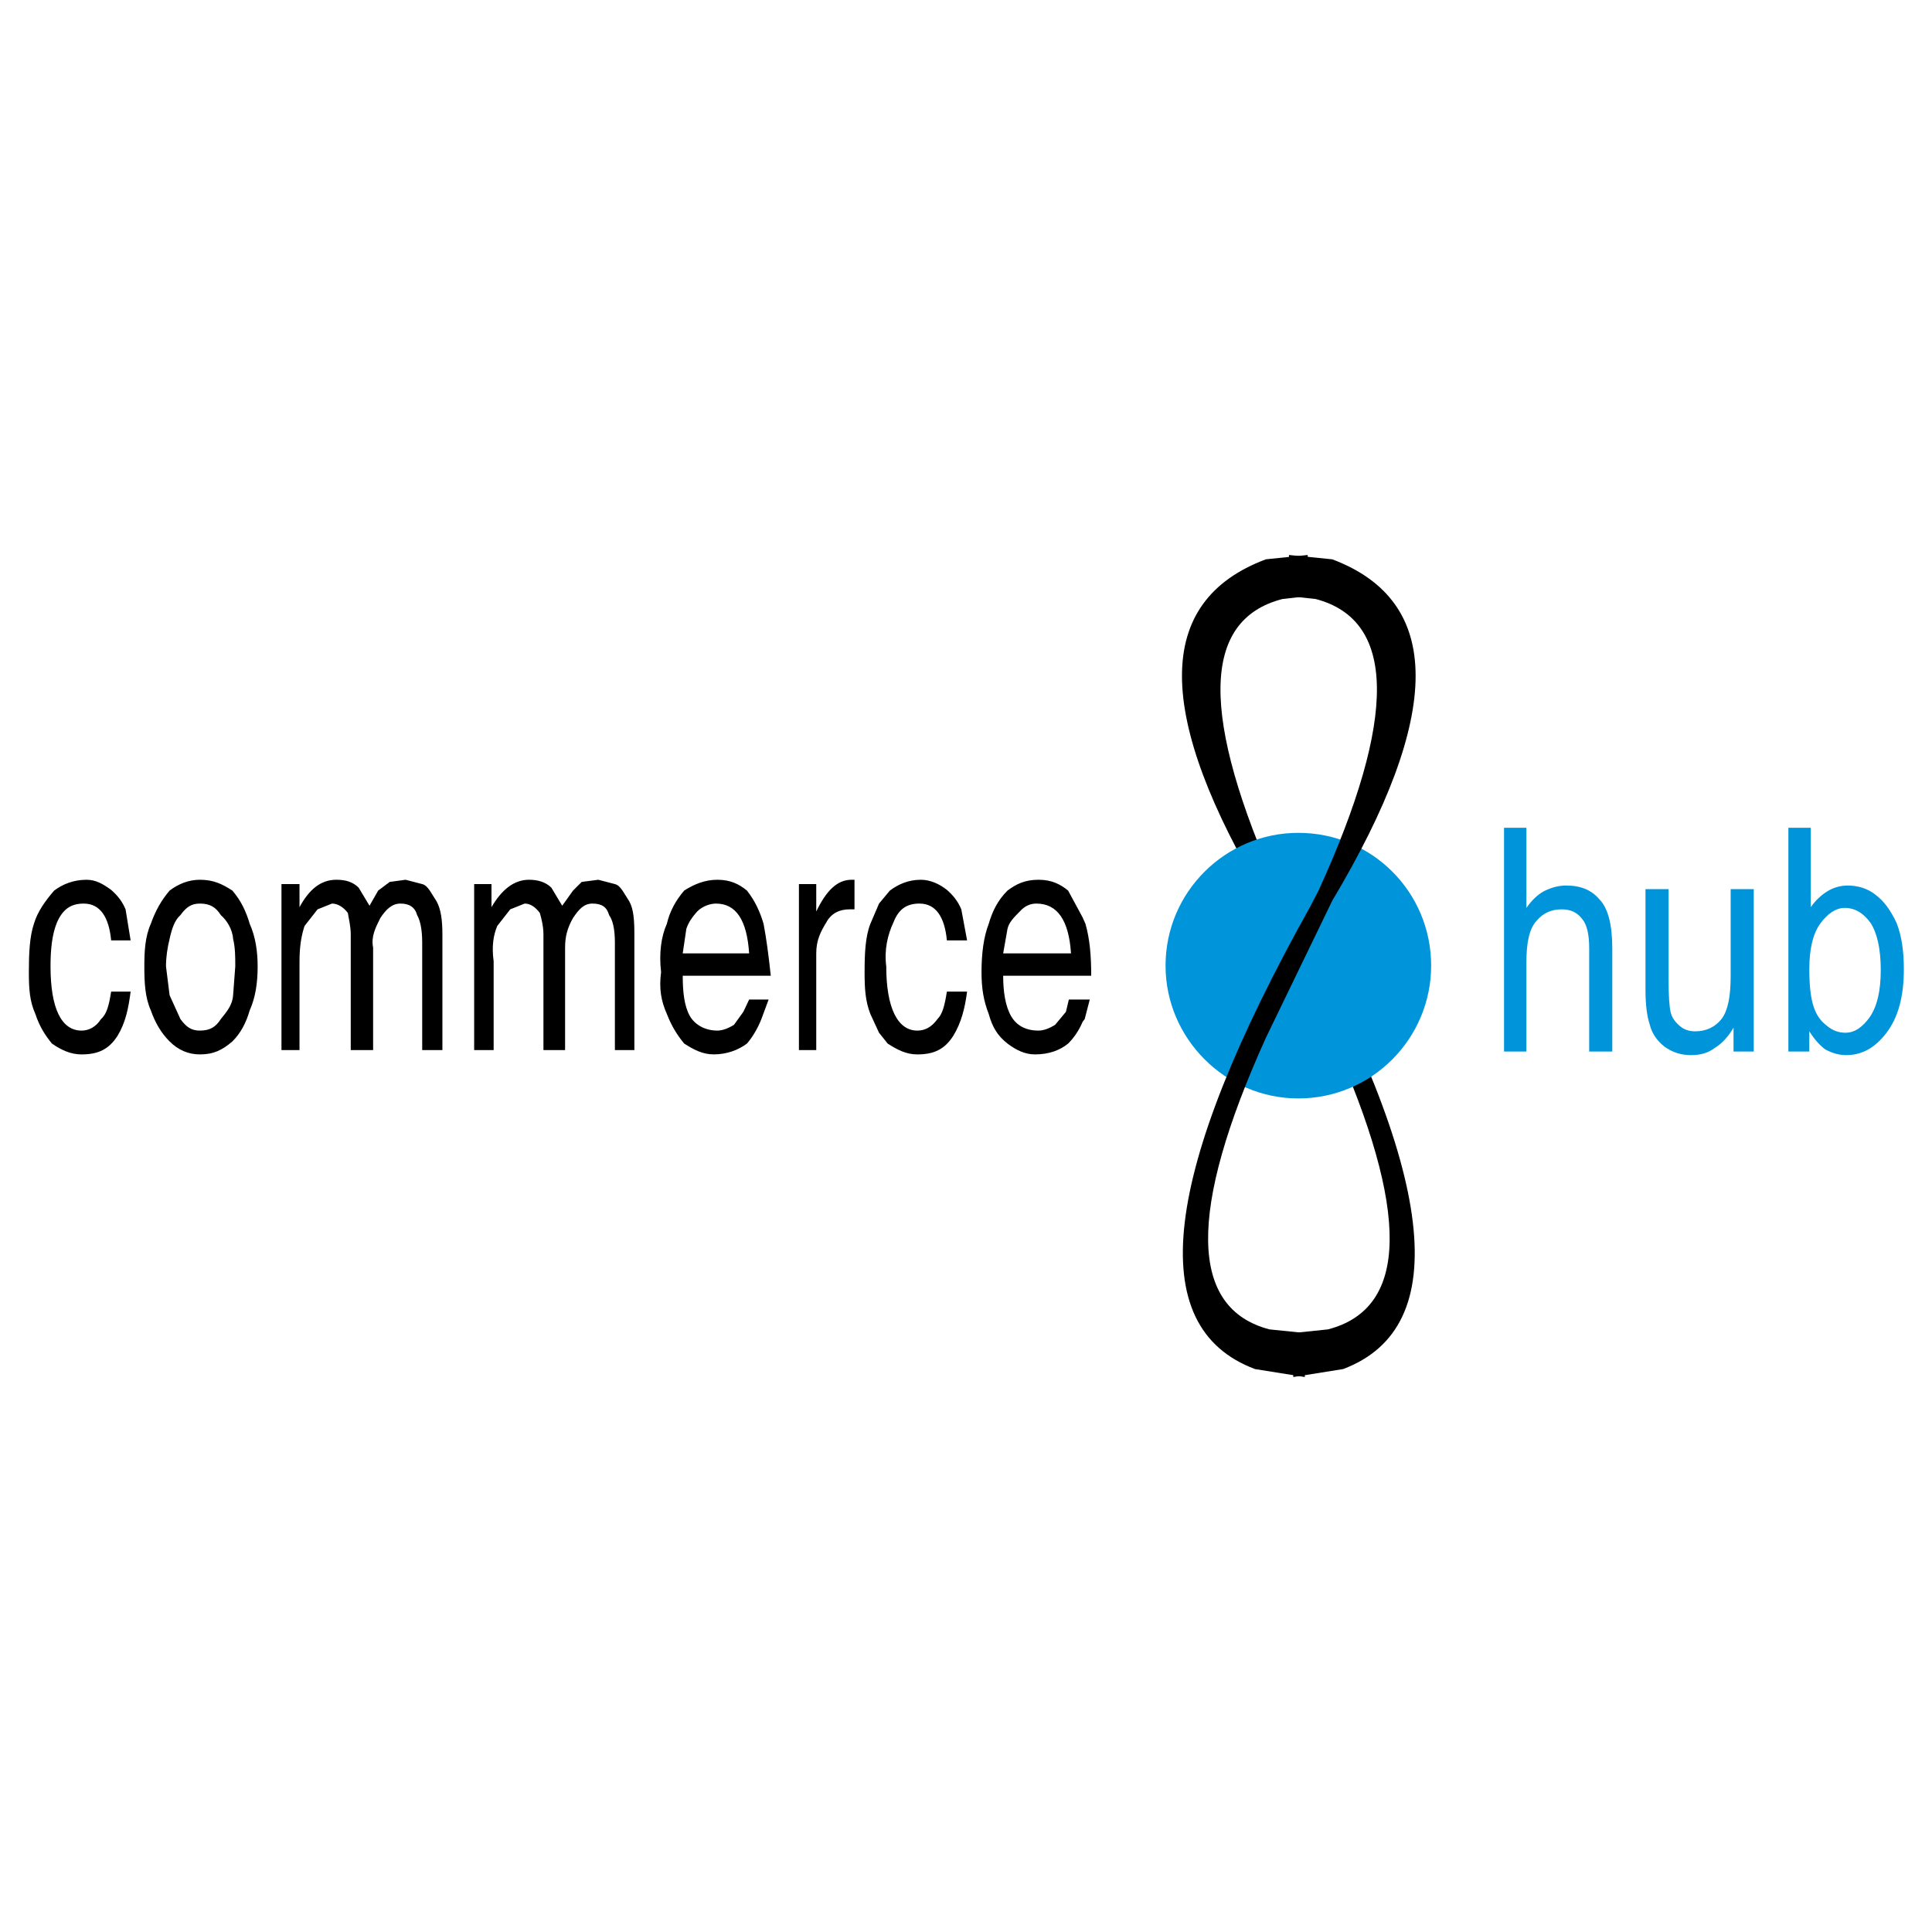
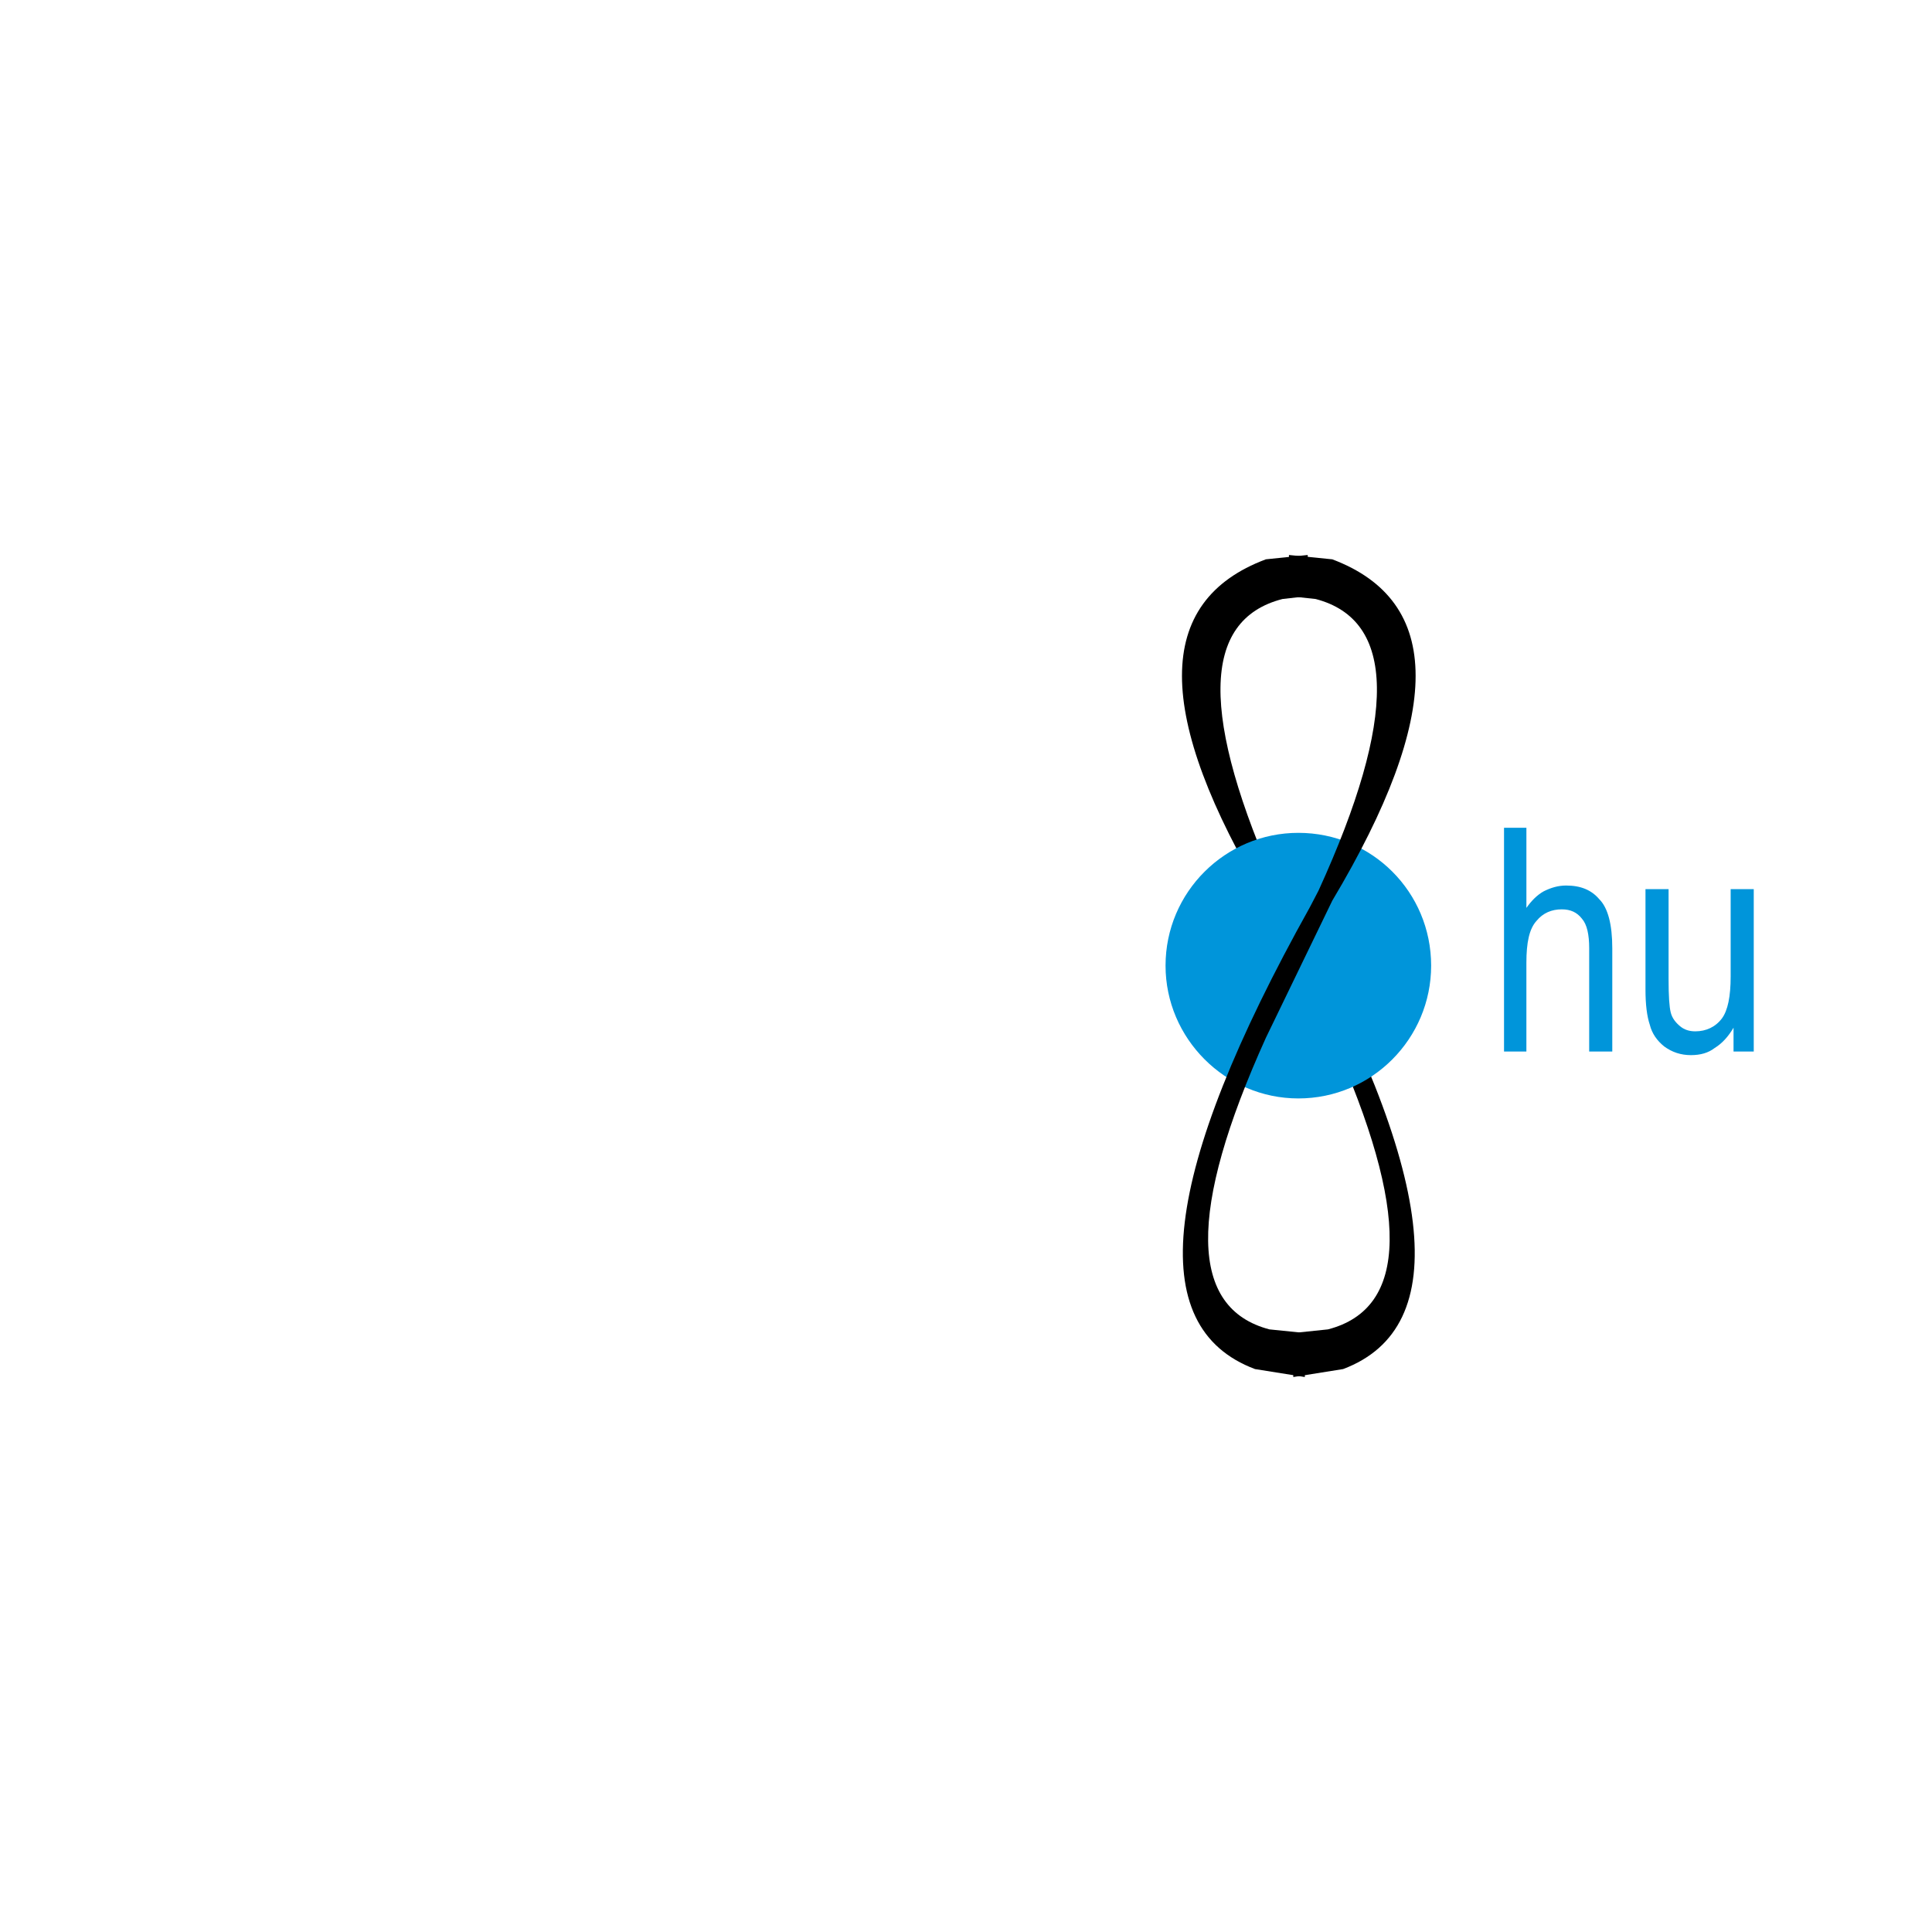
<svg xmlns="http://www.w3.org/2000/svg" version="1.0" id="Layer_1" x="0px" y="0px" width="192.744px" height="192.744px" viewBox="0 0 192.744 192.744" enable-background="new 0 0 192.744 192.744" xml:space="preserve">
  <g>
-     <polygon fill-rule="evenodd" clip-rule="evenodd" fill="#FFFFFF" points="0,0 192.744,0 192.744,192.744 0,192.744 0,0  " />
-     <path fill-rule="evenodd" clip-rule="evenodd" d="M100.512,92.664l-0.432,2.448h6.768c-0.216-3.312-1.367-4.968-3.456-4.968   c-0.575,0-1.151,0.216-1.655,0.792C101.16,91.512,100.656,92.016,100.512,92.664L100.512,92.664z M100.512,88.848   c0.864-0.648,1.729-1.08,3.097-1.08c1.296,0,2.159,0.432,2.951,1.08l1.44,2.664l0.288,0.648c0.432,1.512,0.576,3.168,0.576,5.184   h-8.784c0,1.584,0.216,3.023,0.792,4.033c0.504,0.863,1.368,1.439,2.736,1.439c0.504,0,1.08-0.217,1.655-0.576l1.08-1.297   l0.288-1.223h2.088l-0.504,1.943L108,101.953c-0.36,0.863-0.864,1.584-1.44,2.158c-0.792,0.648-1.871,1.08-3.312,1.08   c-1.008,0-1.872-0.432-2.736-1.08c-1.008-0.791-1.512-1.654-1.872-2.951c-0.504-1.297-0.72-2.52-0.72-4.176   c0-1.872,0.216-3.528,0.72-4.824C99,90.936,99.504,89.856,100.512,88.848L100.512,88.848z M5.688,92.016   C5.184,93.24,5.04,94.752,5.04,96.408c0,4.176,1.08,6.408,3.096,6.408c0.72,0,1.44-0.359,1.944-1.152   c0.576-0.504,0.792-1.367,1.008-2.736h1.944c-0.216,1.656-0.504,3.096-1.296,4.393c-0.864,1.367-1.944,1.871-3.6,1.871   c-1.08,0-2.016-0.432-2.952-1.08c-0.648-0.791-1.224-1.654-1.656-2.951c-0.576-1.297-0.648-2.52-0.648-4.176   c0-1.872,0.072-3.528,0.504-4.824c0.36-1.224,1.152-2.304,2.016-3.312c0.864-0.648,1.944-1.08,3.24-1.08   c0.936,0,1.656,0.432,2.448,1.008c0.576,0.504,1.08,1.08,1.44,1.944l0.504,3.096h-1.944c-0.216-2.304-1.08-3.672-2.736-3.672   C7.056,90.144,6.264,90.72,5.688,92.016L5.688,92.016z M16.92,93.672c-0.216,0.864-0.36,1.8-0.36,2.736l0.36,2.881l1.08,2.375   c0.576,0.793,1.08,1.152,1.944,1.152c1.008,0,1.584-0.359,2.088-1.152c0.576-0.721,1.152-1.367,1.224-2.375l0.216-2.881   c0-0.936,0-1.872-0.216-2.736c-0.072-1.008-0.648-1.872-1.224-2.376c-0.504-0.792-1.08-1.152-2.088-1.152   c-0.864,0-1.368,0.36-1.944,1.152C17.424,91.8,17.136,92.664,16.92,93.672L16.92,93.672z M19.944,87.768   c1.368,0,2.232,0.432,3.24,1.08c0.864,1.008,1.368,2.088,1.728,3.312c0.576,1.296,0.792,2.736,0.792,4.248   c0,1.656-0.216,3.096-0.792,4.393c-0.36,1.223-0.864,2.23-1.728,3.096c-1.008,0.863-1.872,1.295-3.24,1.295   c-1.152,0-2.16-0.432-3.024-1.295c-0.864-0.865-1.44-1.873-1.872-3.096c-0.576-1.297-0.648-2.736-0.648-4.393   c0-1.512,0.072-2.952,0.648-4.248c0.432-1.224,1.008-2.304,1.872-3.312C17.784,88.2,18.792,87.768,19.944,87.768L19.944,87.768z    M29.88,90.504c0.936-1.729,2.088-2.736,3.672-2.736c0.936,0,1.656,0.216,2.232,0.792l1.08,1.8l0.864-1.512l1.152-0.864   l1.584-0.216L42.12,88.2c0.576,0.144,0.864,0.864,1.44,1.728c0.432,0.792,0.576,1.872,0.576,3.312v11.52H42.12V94.032   c0-1.368-0.216-2.232-0.504-2.736c-0.216-0.792-0.792-1.152-1.656-1.152c-0.864,0-1.44,0.576-2.016,1.44   c-0.504,1.008-0.936,1.872-0.72,2.952v10.224h-2.232V93.24c0-0.864-0.216-1.656-0.288-2.16c-0.432-0.576-1.008-0.936-1.584-0.936   l-1.44,0.576l-1.296,1.656c-0.288,0.864-0.504,1.944-0.504,3.528v8.855h-1.8V88.2h1.8V90.504L29.88,90.504z M53.856,91.08   c-0.432-0.576-0.936-0.936-1.512-0.936l-1.44,0.576l-1.296,1.656c-0.36,0.864-0.576,1.944-0.36,3.528v8.855h-1.944V88.2h1.728   v2.304c1.008-1.729,2.232-2.736,3.744-2.736c0.864,0,1.656,0.216,2.232,0.792l1.08,1.8l1.08-1.512l0.864-0.864l1.656-0.216   l1.656,0.432c0.576,0.144,0.864,0.864,1.44,1.728c0.432,0.792,0.504,1.872,0.504,3.312v11.52h-1.944V94.032   c0-1.368-0.216-2.232-0.576-2.736c-0.216-0.792-0.72-1.152-1.656-1.152c-0.864,0-1.368,0.576-1.944,1.44   c-0.576,1.008-0.792,1.872-0.792,2.952v10.224h-2.16V93.24C54.216,92.376,54,91.584,53.856,91.08L53.856,91.08z M68.256,88.848   c1.008-0.648,2.088-1.08,3.312-1.08c1.296,0,2.16,0.432,2.952,1.08c0.792,1.008,1.296,2.088,1.656,3.312   c0.288,1.512,0.504,3.168,0.72,5.184h-8.784c0,1.584,0.144,3.023,0.72,4.033c0.504,0.863,1.512,1.439,2.736,1.439   c0.504,0,1.08-0.217,1.656-0.576l0.936-1.297l0.576-1.223h1.944l-0.72,1.943c-0.36,0.936-0.936,1.873-1.44,2.447   c-0.864,0.648-2.016,1.08-3.312,1.08c-1.08,0-1.944-0.432-2.952-1.08c-0.648-0.791-1.224-1.654-1.728-2.951   c-0.576-1.297-0.792-2.52-0.576-4.176c-0.216-1.872,0-3.528,0.576-4.824C66.816,90.936,67.392,89.856,68.256,88.848L68.256,88.848z    M69.552,90.936c-0.504,0.576-0.864,1.08-1.08,1.728l-0.36,2.448h6.624c-0.216-3.312-1.296-4.968-3.312-4.968   C70.92,90.144,70.128,90.36,69.552,90.936L69.552,90.936z M81.432,88.2v2.736c1.008-2.088,2.088-3.168,3.528-3.168h0.288v2.952   h-0.504c-0.936,0-1.8,0.36-2.304,1.296c-0.576,0.936-1.008,1.8-1.008,3.096v9.647h-1.728V88.2H81.432L81.432,88.2z M87.696,90.144   l1.08-1.296c0.864-0.648,1.872-1.08,3.096-1.08c0.936,0,1.872,0.432,2.592,1.008c0.576,0.504,1.08,1.08,1.44,1.944l0.576,3.096   h-2.016c-0.216-2.304-1.08-3.672-2.736-3.672c-1.296,0-2.088,0.576-2.592,1.872c-0.576,1.224-0.936,2.736-0.72,4.392   c0,4.176,1.152,6.408,3.096,6.408c0.792,0,1.44-0.359,2.016-1.152c0.504-0.504,0.72-1.367,0.936-2.736h2.016   c-0.216,1.656-0.576,3.096-1.368,4.393c-0.864,1.367-1.944,1.871-3.6,1.871c-1.08,0-1.944-0.432-2.952-1.08l-0.864-1.08   l-0.864-1.871c-0.504-1.297-0.576-2.52-0.576-4.176c0-1.872,0.072-3.528,0.576-4.824L87.696,90.144L87.696,90.144z" />
    <path fill-rule="evenodd" clip-rule="evenodd" d="M126.288,89.856l6.624,13.681c7.776,17.352,7.632,27-0.432,29.088l-3.456,0.359   v4.393l4.968-0.793c11.088-4.176,9.288-19.512-5.472-46.08l-1.009-1.656c-7.775-17.352-7.704-27,0.433-29.088l2.52-0.288v-4.104   l-4.176,0.432C115.128,59.976,115.128,71.28,126.288,89.856L126.288,89.856z" />
    <path fill-rule="evenodd" clip-rule="evenodd" fill="#0095DA" d="M129.528,83.088c7.344,0,13.248,5.904,13.248,13.248   c0,7.271-5.904,13.248-13.248,13.248c-7.272,0-13.248-5.977-13.248-13.248C116.28,88.992,122.256,83.088,129.528,83.088   L129.528,83.088z" />
    <path fill-rule="evenodd" clip-rule="evenodd" d="M132.912,89.856l-6.624,13.681c-7.848,17.352-7.632,27,0.36,29.088l3.527,0.359   v4.393l-4.968-0.793c-11.16-4.176-9.36-19.512,5.472-46.08l0.864-1.656c7.92-17.352,7.704-27-0.288-29.088l-2.664-0.288v-4.104   l4.32,0.432C144,59.976,144,71.28,132.912,89.856L132.912,89.856z" />
    <path fill-rule="evenodd" clip-rule="evenodd" fill="#0095DA" d="M150.048,104.904v-22.32h2.232v7.992   c0.504-0.72,1.08-1.296,1.728-1.656c0.72-0.36,1.44-0.576,2.232-0.576c1.439,0,2.52,0.432,3.312,1.368   c0.864,0.864,1.296,2.52,1.296,4.896v10.296h-2.304V94.608c0-1.368-0.216-2.376-0.72-2.952c-0.504-0.648-1.152-0.936-2.017-0.936   c-1.008,0-1.871,0.36-2.52,1.152c-0.72,0.792-1.008,2.16-1.008,4.176v8.856H150.048L150.048,104.904z" />
    <path fill-rule="evenodd" clip-rule="evenodd" fill="#0095DA" d="M172.944,104.904v-2.377c-0.504,0.865-1.152,1.584-1.872,2.018   c-0.648,0.504-1.44,0.719-2.376,0.719c-1.008,0-1.872-0.287-2.664-0.863c-0.72-0.576-1.225-1.297-1.44-2.16   c-0.288-0.863-0.432-2.016-0.432-3.527V88.704h2.304v9.001c0,1.654,0.072,2.734,0.216,3.311c0.145,0.576,0.504,1.008,0.937,1.369   c0.432,0.359,0.936,0.504,1.512,0.504c1.08,0,2.016-0.432,2.664-1.297c0.576-0.791,0.864-2.16,0.864-4.176v-8.712h2.304v16.2   H172.944L172.944,104.904z" />
-     <path fill-rule="evenodd" clip-rule="evenodd" fill="#0095DA" d="M180.504,104.904h-2.088v-22.32h2.232v7.92   c0.504-0.72,1.079-1.224,1.655-1.584c0.576-0.36,1.296-0.576,2.017-0.576c1.008,0,2.016,0.288,2.808,0.936   c0.864,0.648,1.512,1.584,2.088,2.808c0.504,1.296,0.72,2.808,0.72,4.608c0,2.735-0.575,4.823-1.728,6.335   c-1.152,1.514-2.448,2.232-4.032,2.232c-0.72,0-1.439-0.215-2.088-0.576c-0.576-0.432-1.08-1.008-1.584-1.799V104.904   L180.504,104.904z M180.504,96.696c0,1.655,0.145,2.88,0.433,3.743c0.287,0.865,0.72,1.441,1.296,1.873   c0.575,0.504,1.224,0.719,1.872,0.719c0.936,0,1.728-0.574,2.447-1.584c0.721-1.08,1.08-2.592,1.08-4.679   c0-2.088-0.359-3.672-1.008-4.68c-0.72-1.008-1.584-1.512-2.592-1.512c-0.864,0-1.729,0.576-2.448,1.584   S180.504,94.68,180.504,96.696L180.504,96.696z" />
  </g>
</svg>